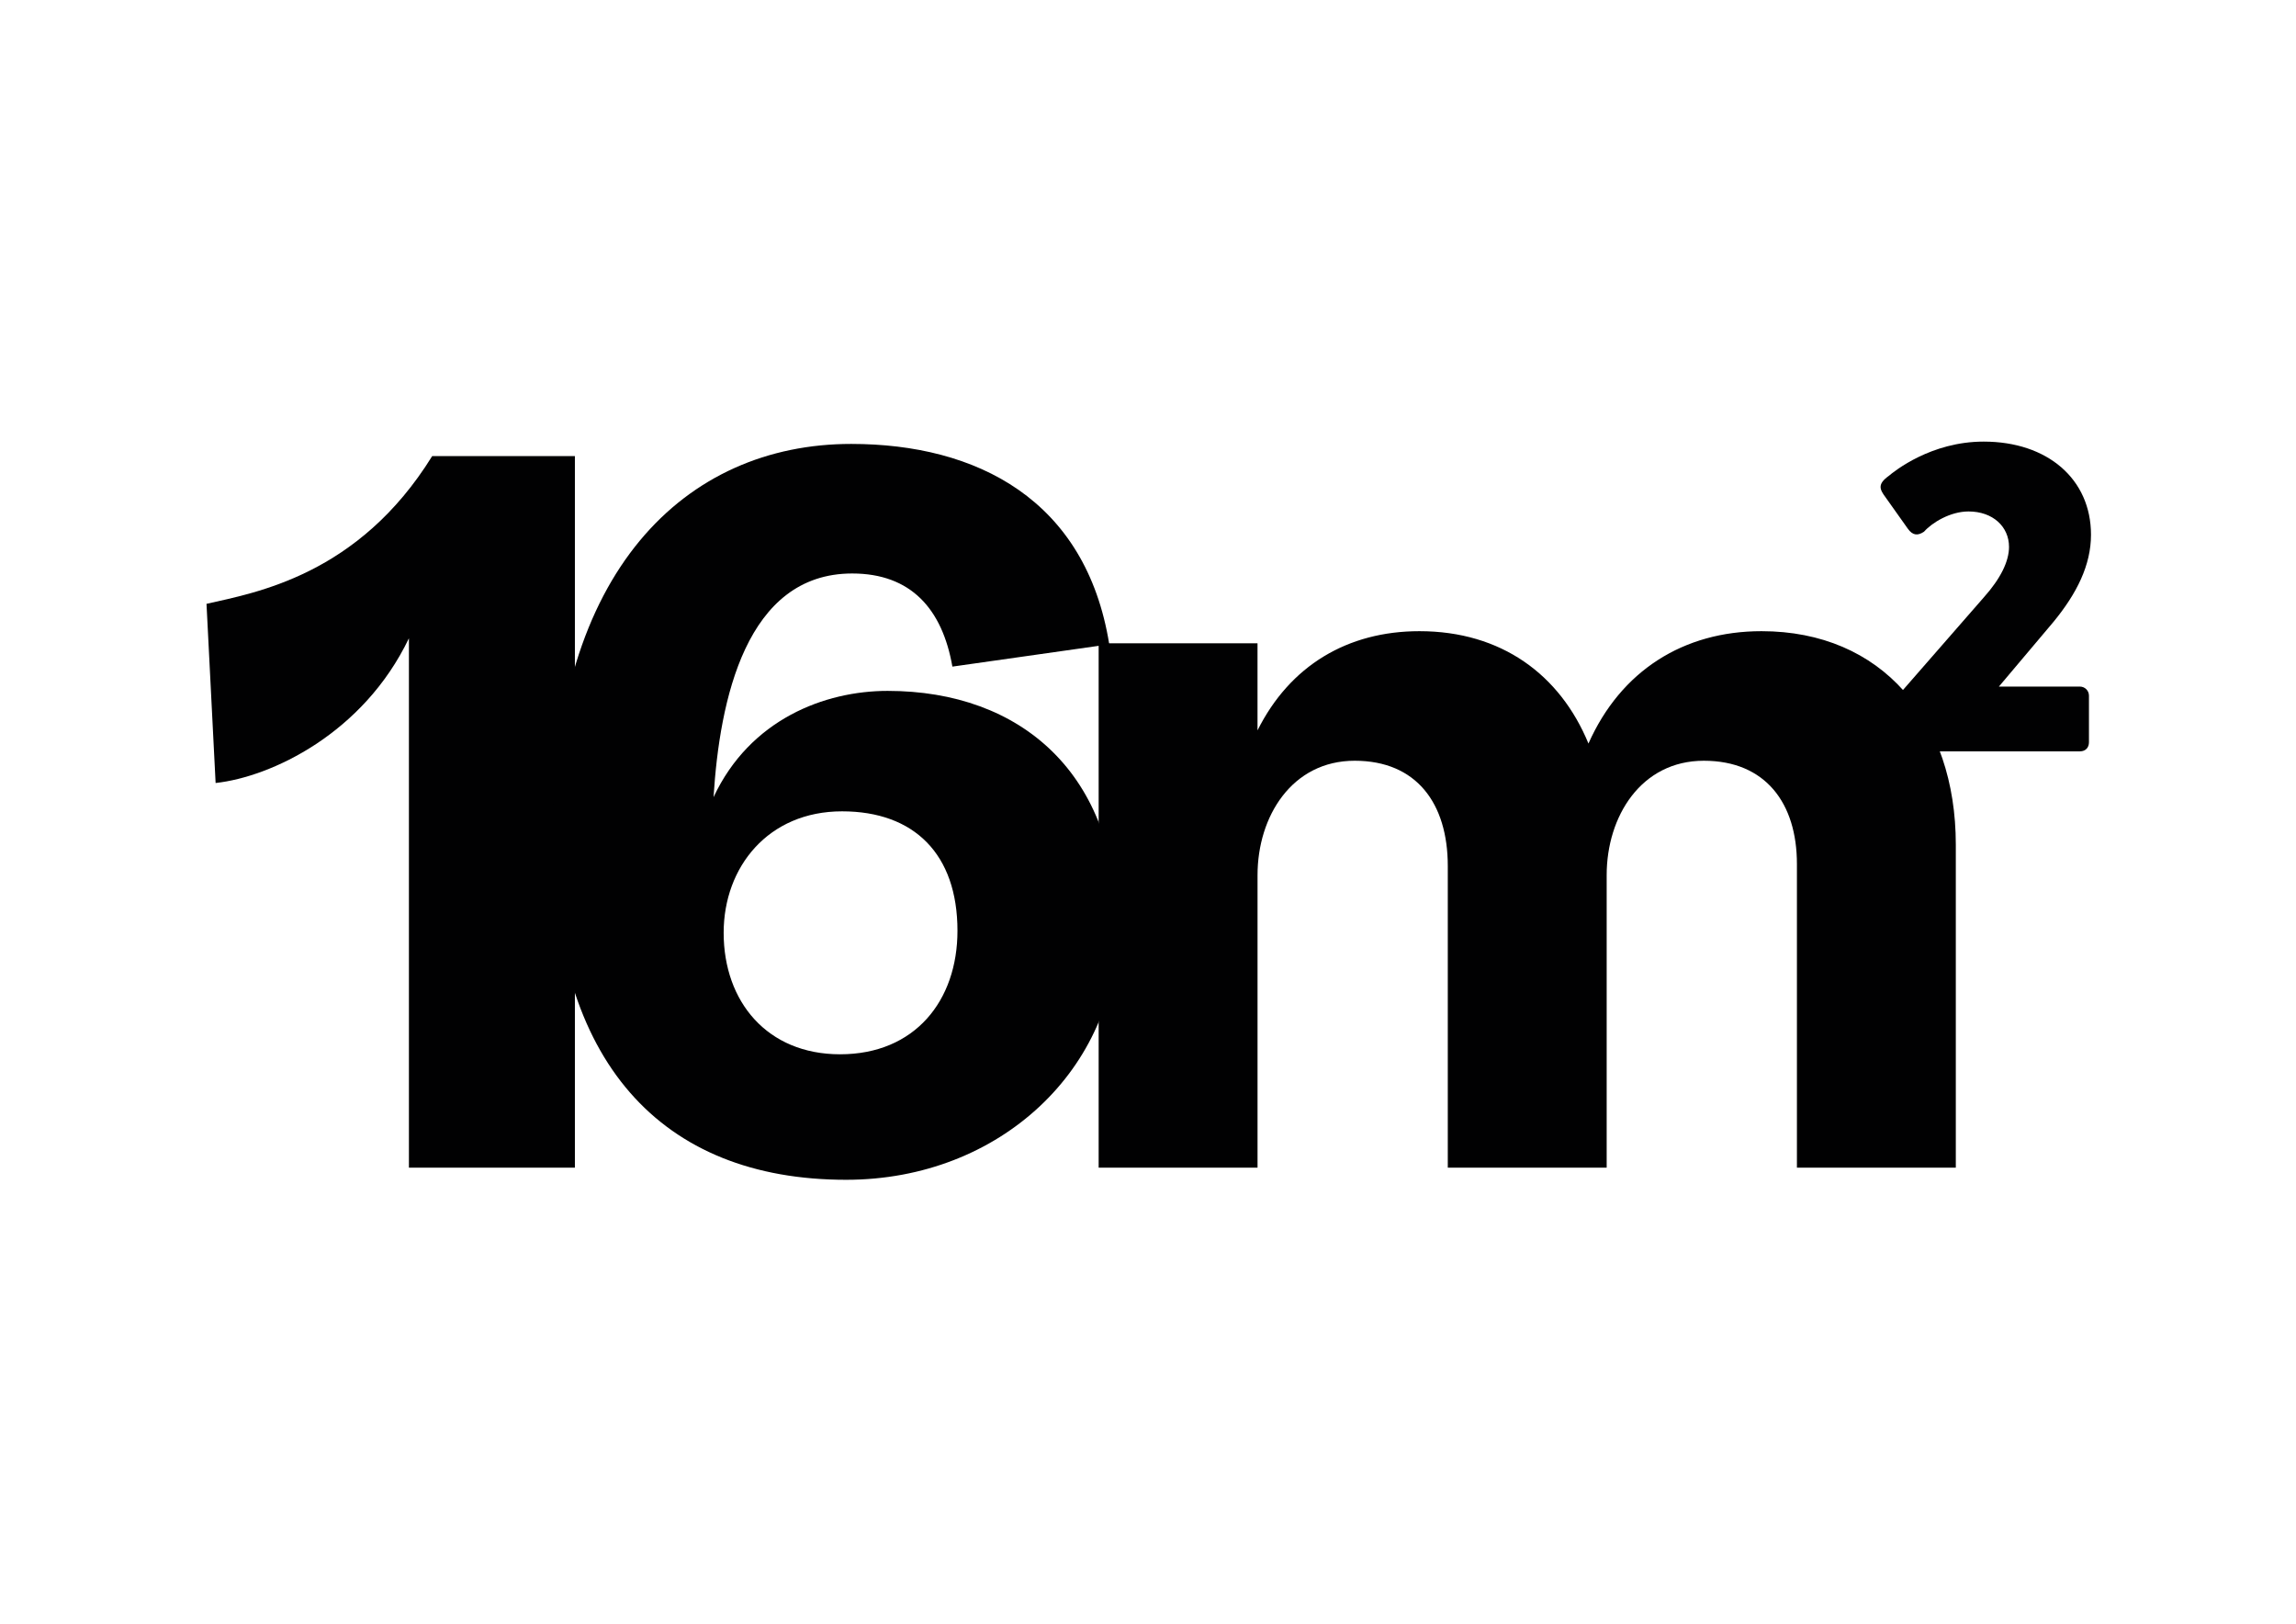
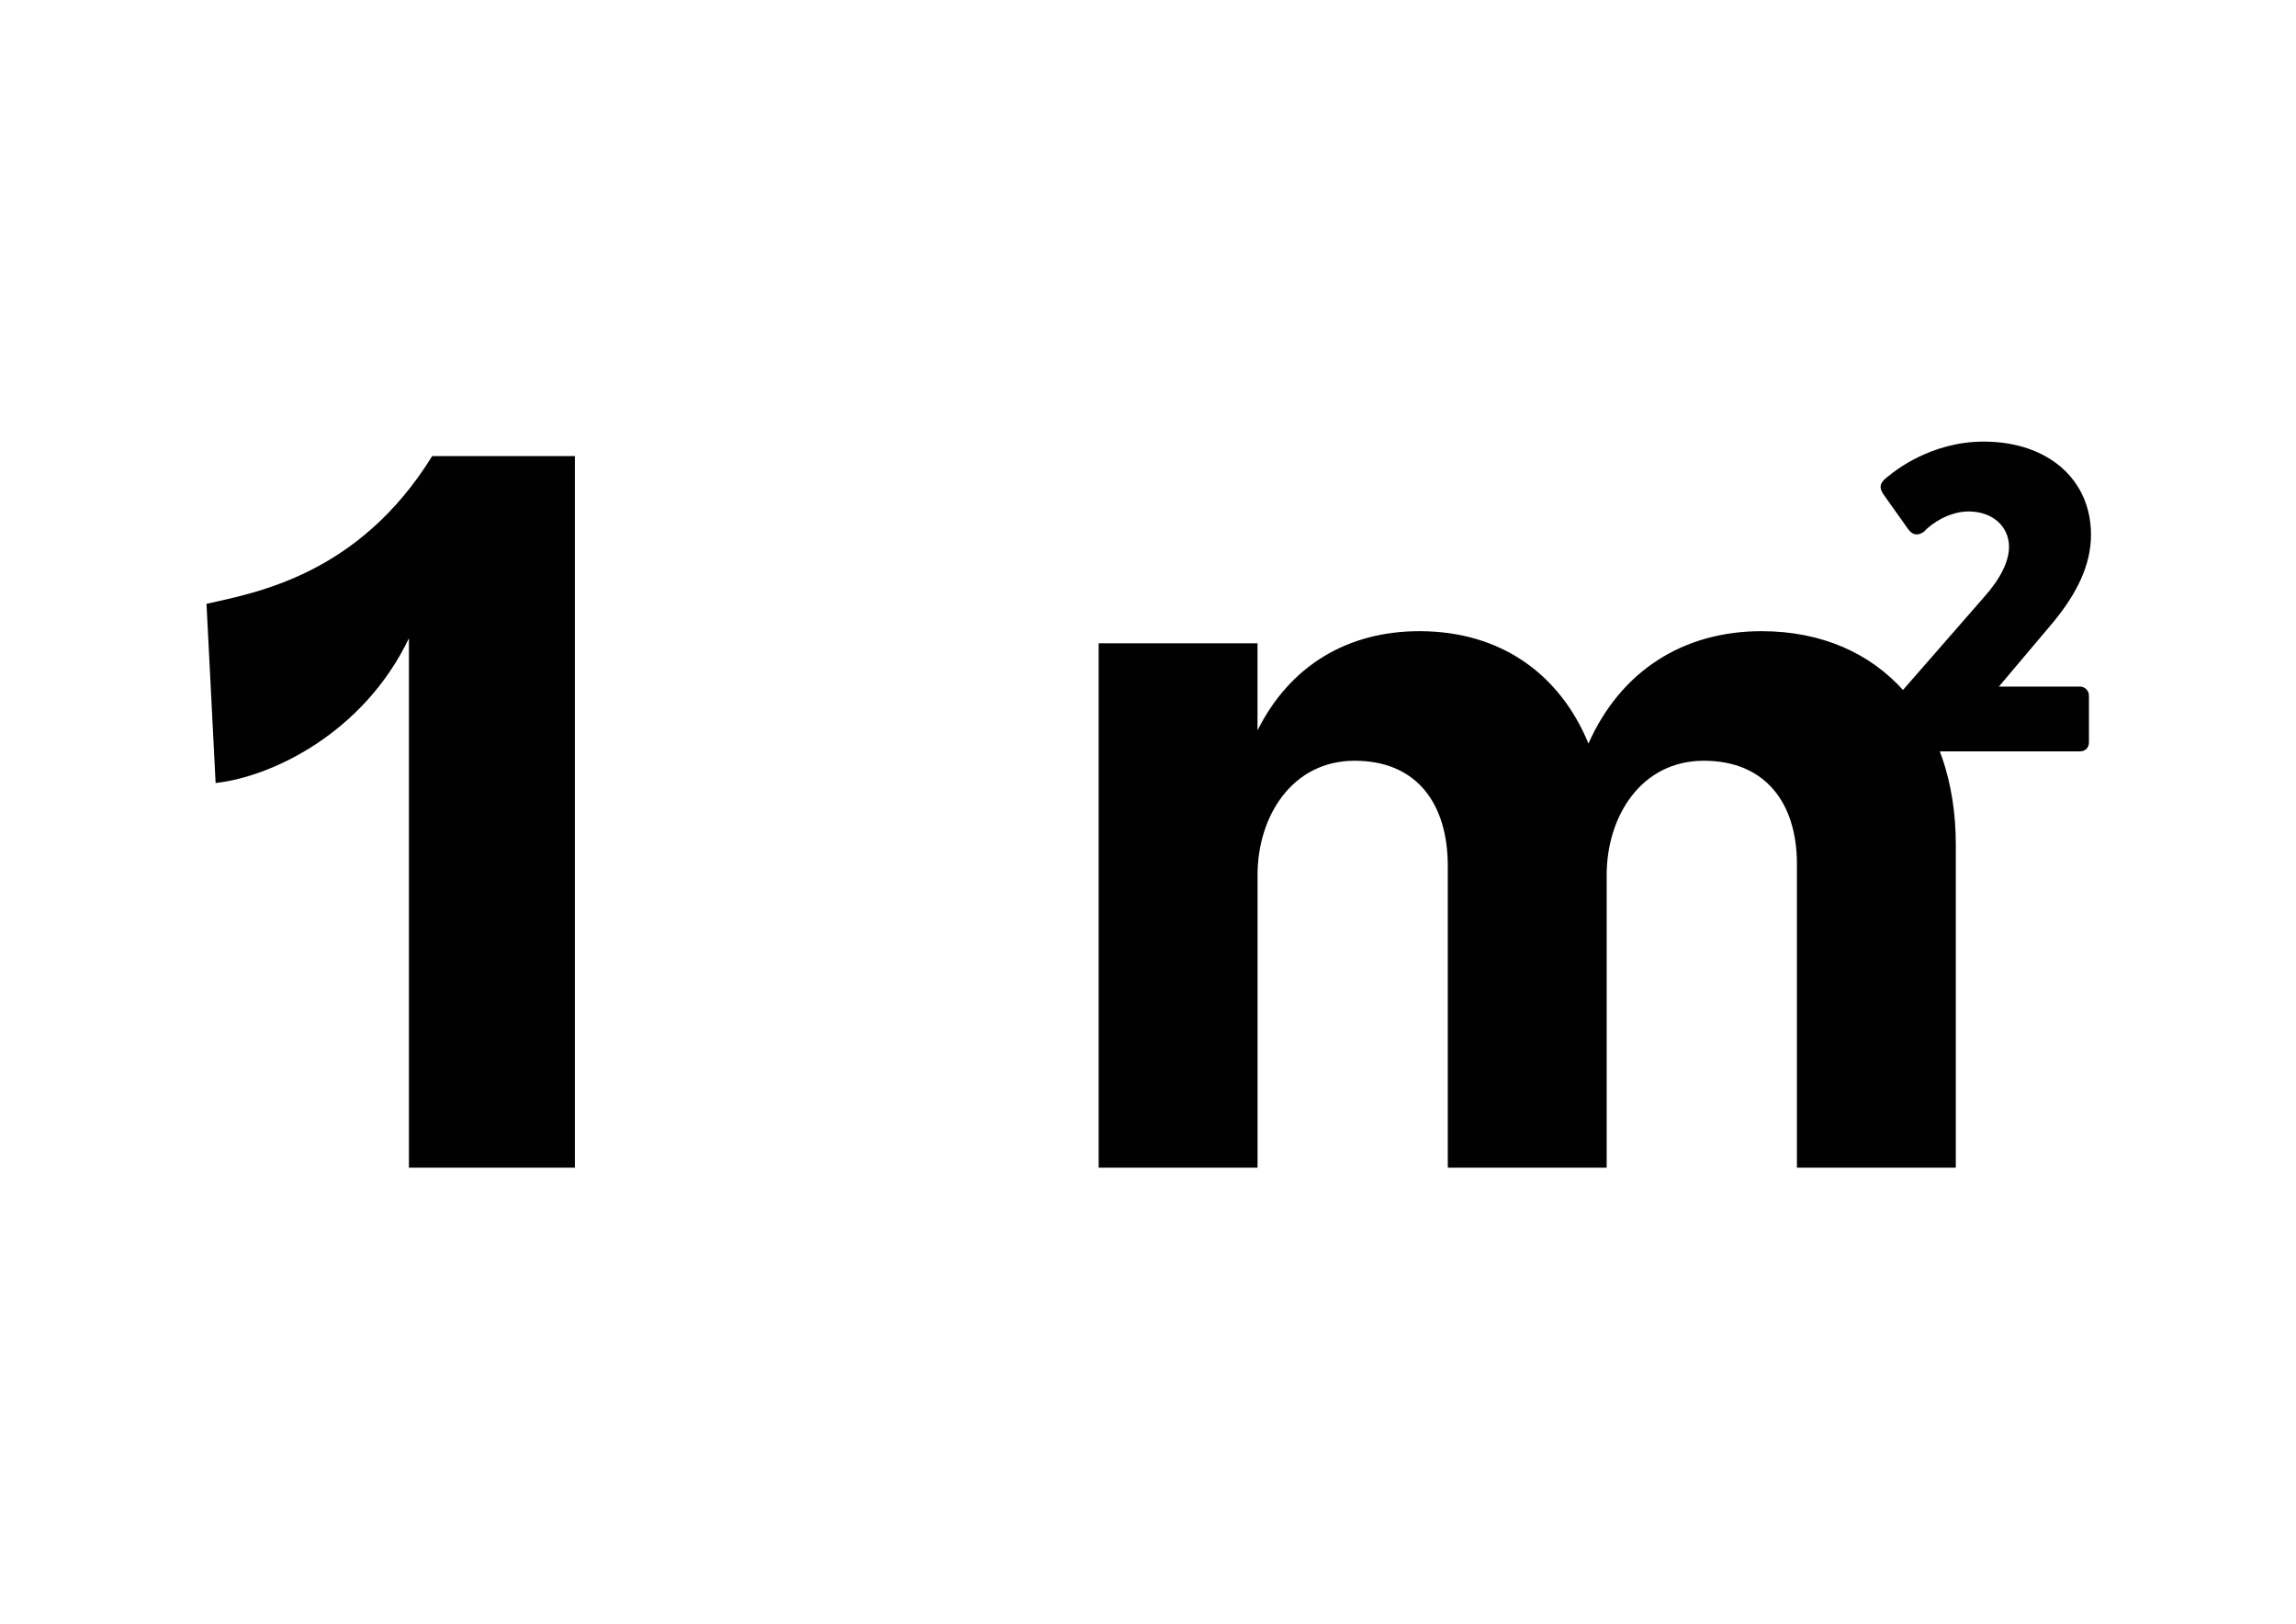
<svg xmlns="http://www.w3.org/2000/svg" xml:space="preserve" style="enable-background:new 0 0 841.89 595.28;" viewBox="0 0 841.89 595.28" y="0px" x="0px" id="Calque_1" version="1.1">
  <style type="text/css">
	.st0{fill:#010102;}
</style>
  <g>
    <path d="M79.06,287.06l-3.34-65.68c17.82-4.08,55.67-10.39,82.76-54.18h52.32v260.88h-60.86V234   C133.24,268.88,99.47,284.84,79.06,287.06z" class="st0" />
-     <path d="M310.26,432.53c-67.91,0-107.62-43.41-107.62-125.8c0-97.22,48.61-143.98,109.47-143.98   c46.02,0,86.09,20.41,94.63,73.47l-57.52,8.17c-3.71-21.15-15.21-34.14-36.74-34.14c-38.96,0-48.61,46.38-50.84,82.01   c13.36-28.57,40.82-38.97,63.83-38.97c48.98,0,84.24,30.43,84.24,87.21C409.71,391.34,367.03,432.53,310.26,432.53z M308.03,386.52   c27.46,0,43.05-19.67,43.05-45.28c0-28.2-15.96-43.79-42.31-43.79c-27.09,0-43.42,20.41-43.42,44.53   C265.35,367.22,281.31,386.52,308.03,386.52z" class="st0" />
    <path d="M402.84,235.85h58.26v31.92c11.87-23.75,33.03-36.37,59.37-36.37c30.06,0,51.58,15.96,61.98,41.19   c11.87-26.72,34.88-41.19,63.45-41.19c44.16,0,71.25,32.29,71.25,78.3v118.38h-58.26V316.75c0-22.26-11.5-37.85-34.14-37.85   c-23.01,0-35.62,20.41-35.62,41.93v107.25h-58.26V317.49c0-23-11.5-38.59-34.14-38.59c-23,0-35.62,20.41-35.62,41.93v107.25h-58.26   V235.85z" class="st0" />
    <g>
      <path d="M686.56,272.12v-6.31l40.82-46.76c6.31-7.05,9.28-13.36,9.28-18.55c0-7.42-5.94-12.99-14.85-12.99    c-6.68,0-13.36,4.08-16.32,7.42c-2.23,1.49-4.09,1.49-5.94-1.11l-8.17-11.51c-2.22-2.97-2.97-4.82,1.12-7.79    c2.22-1.85,15.58-12.62,34.88-12.62c23.38,0,39.34,13.73,39.34,34.14c0,11.14-5.2,21.53-13.73,31.92l-20.04,23.75h29.68    c1.86,0,3.34,1.48,3.34,3.34v17.07c0,1.85-1.11,3.34-3.34,3.34h-72.36C688.04,275.46,686.56,274.35,686.56,272.12z" class="st0" />
    </g>
  </g>
</svg>